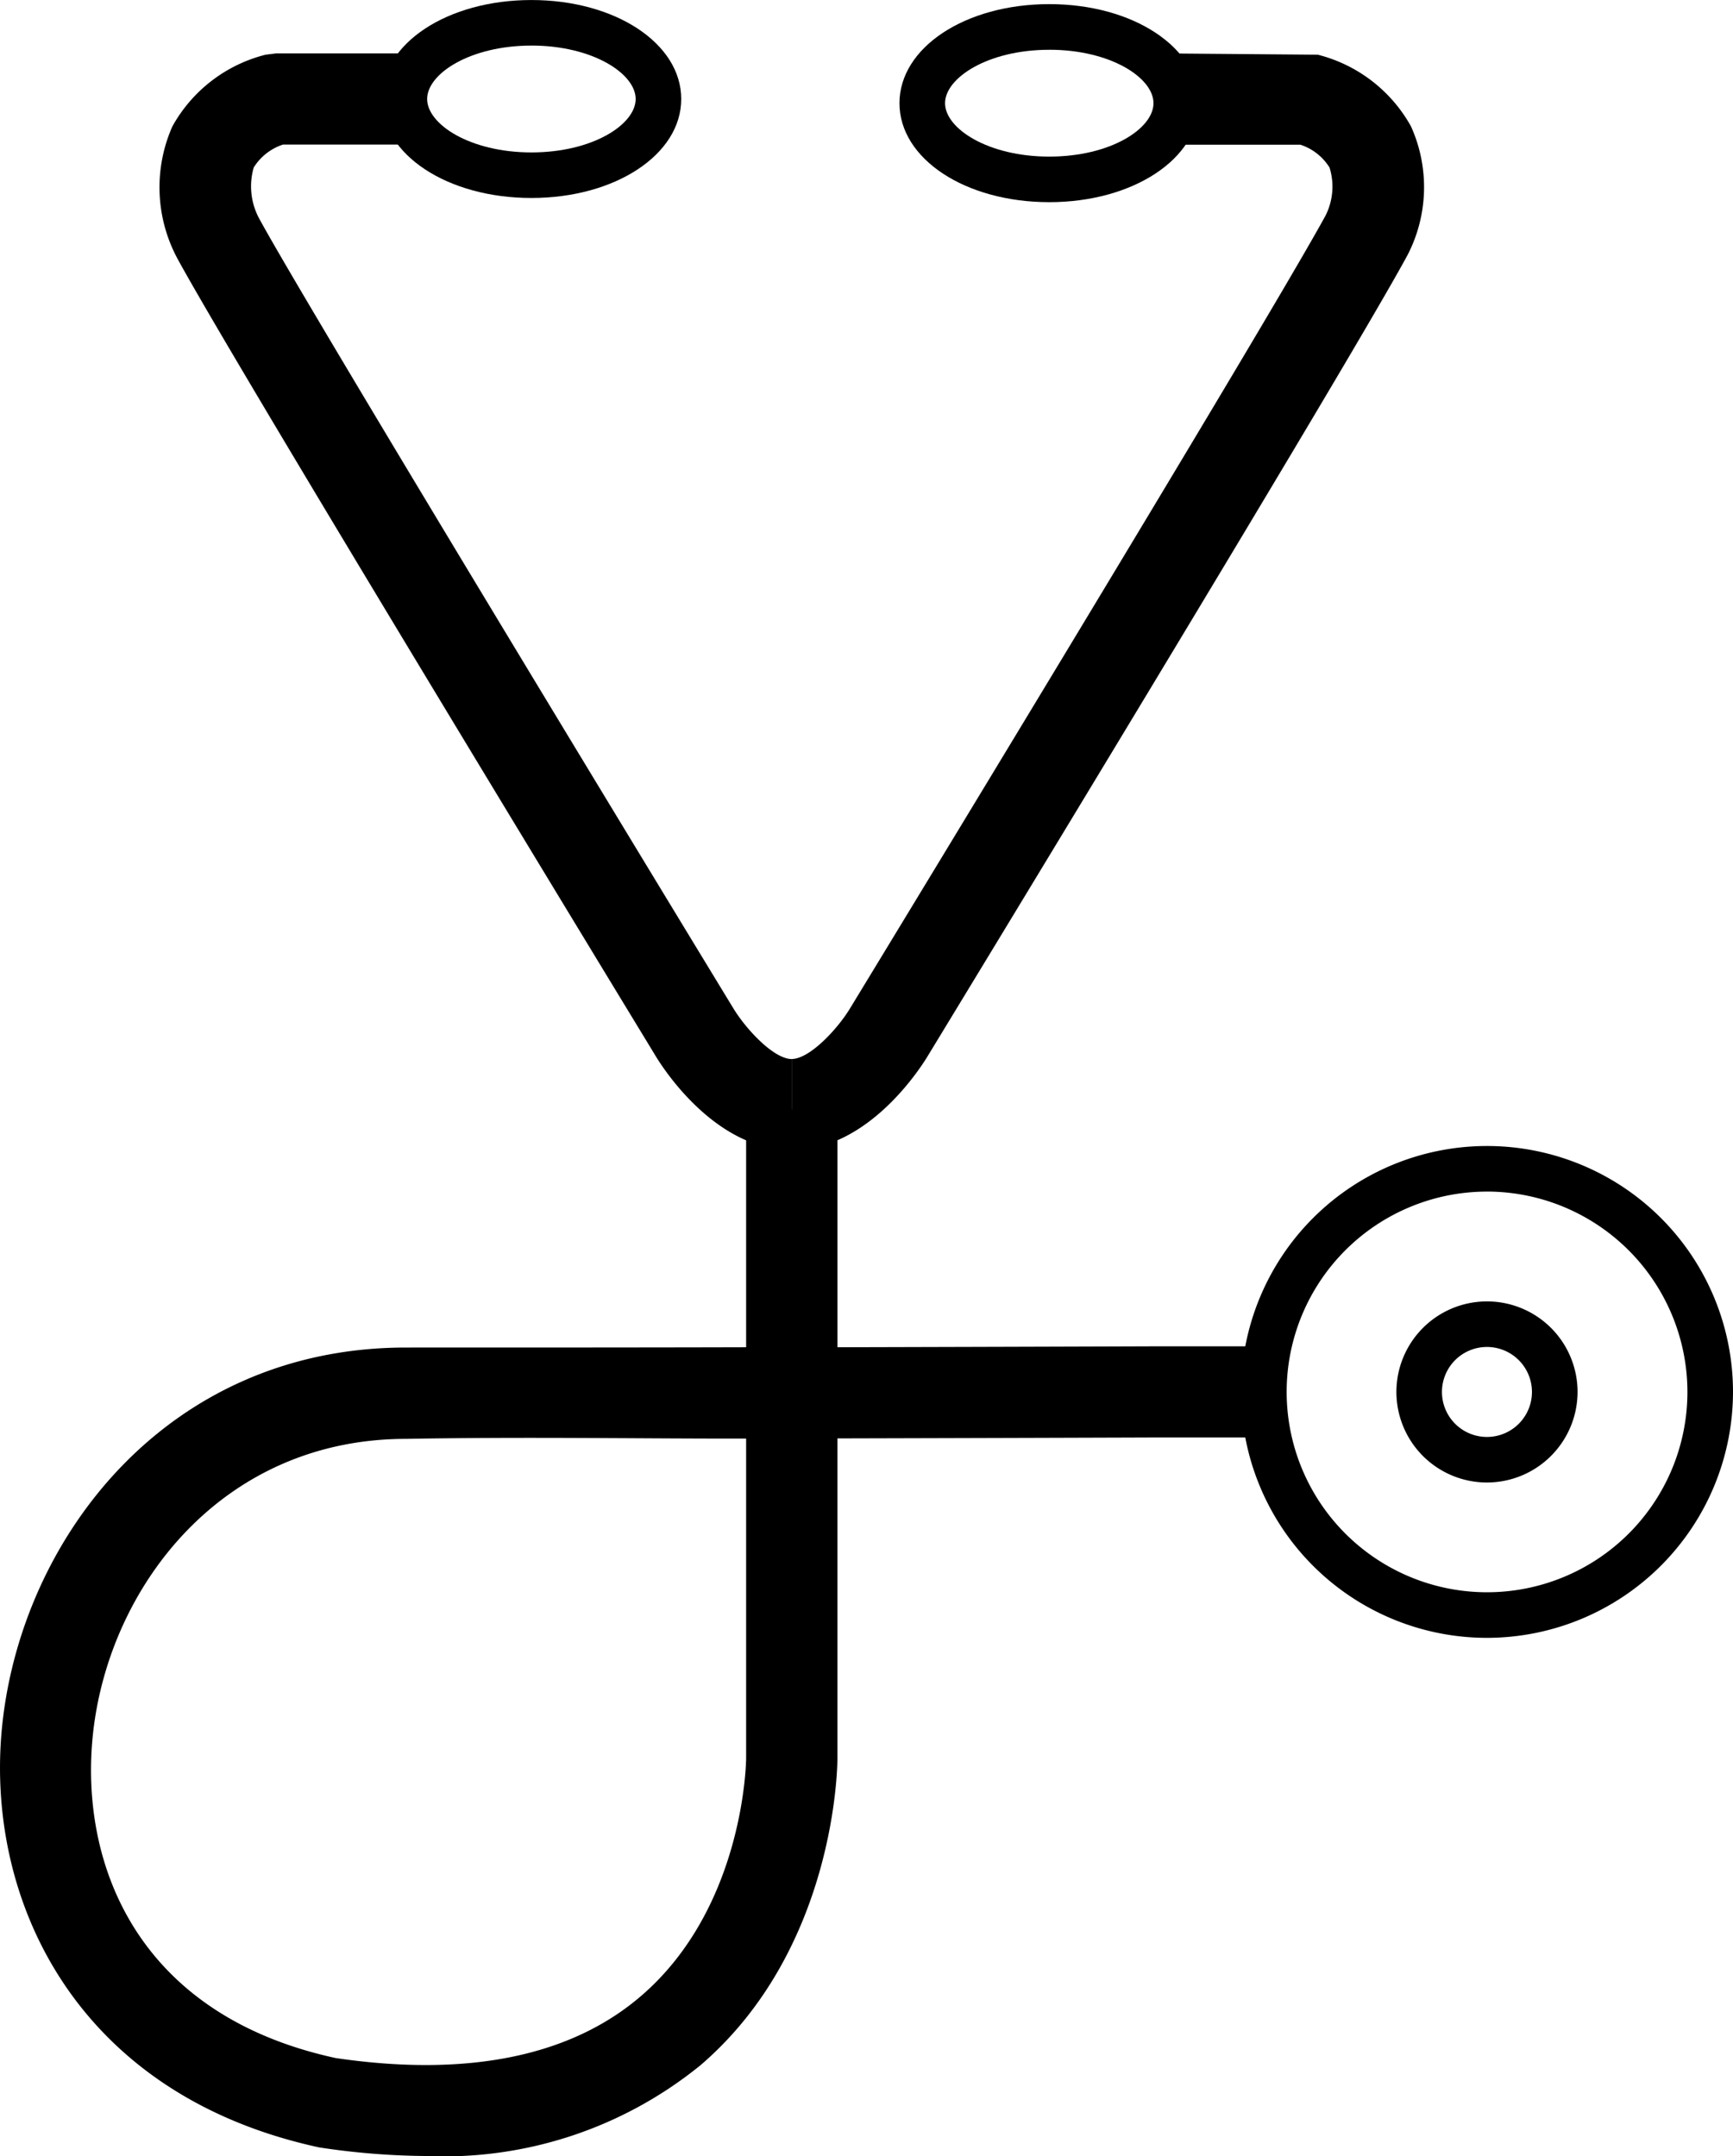
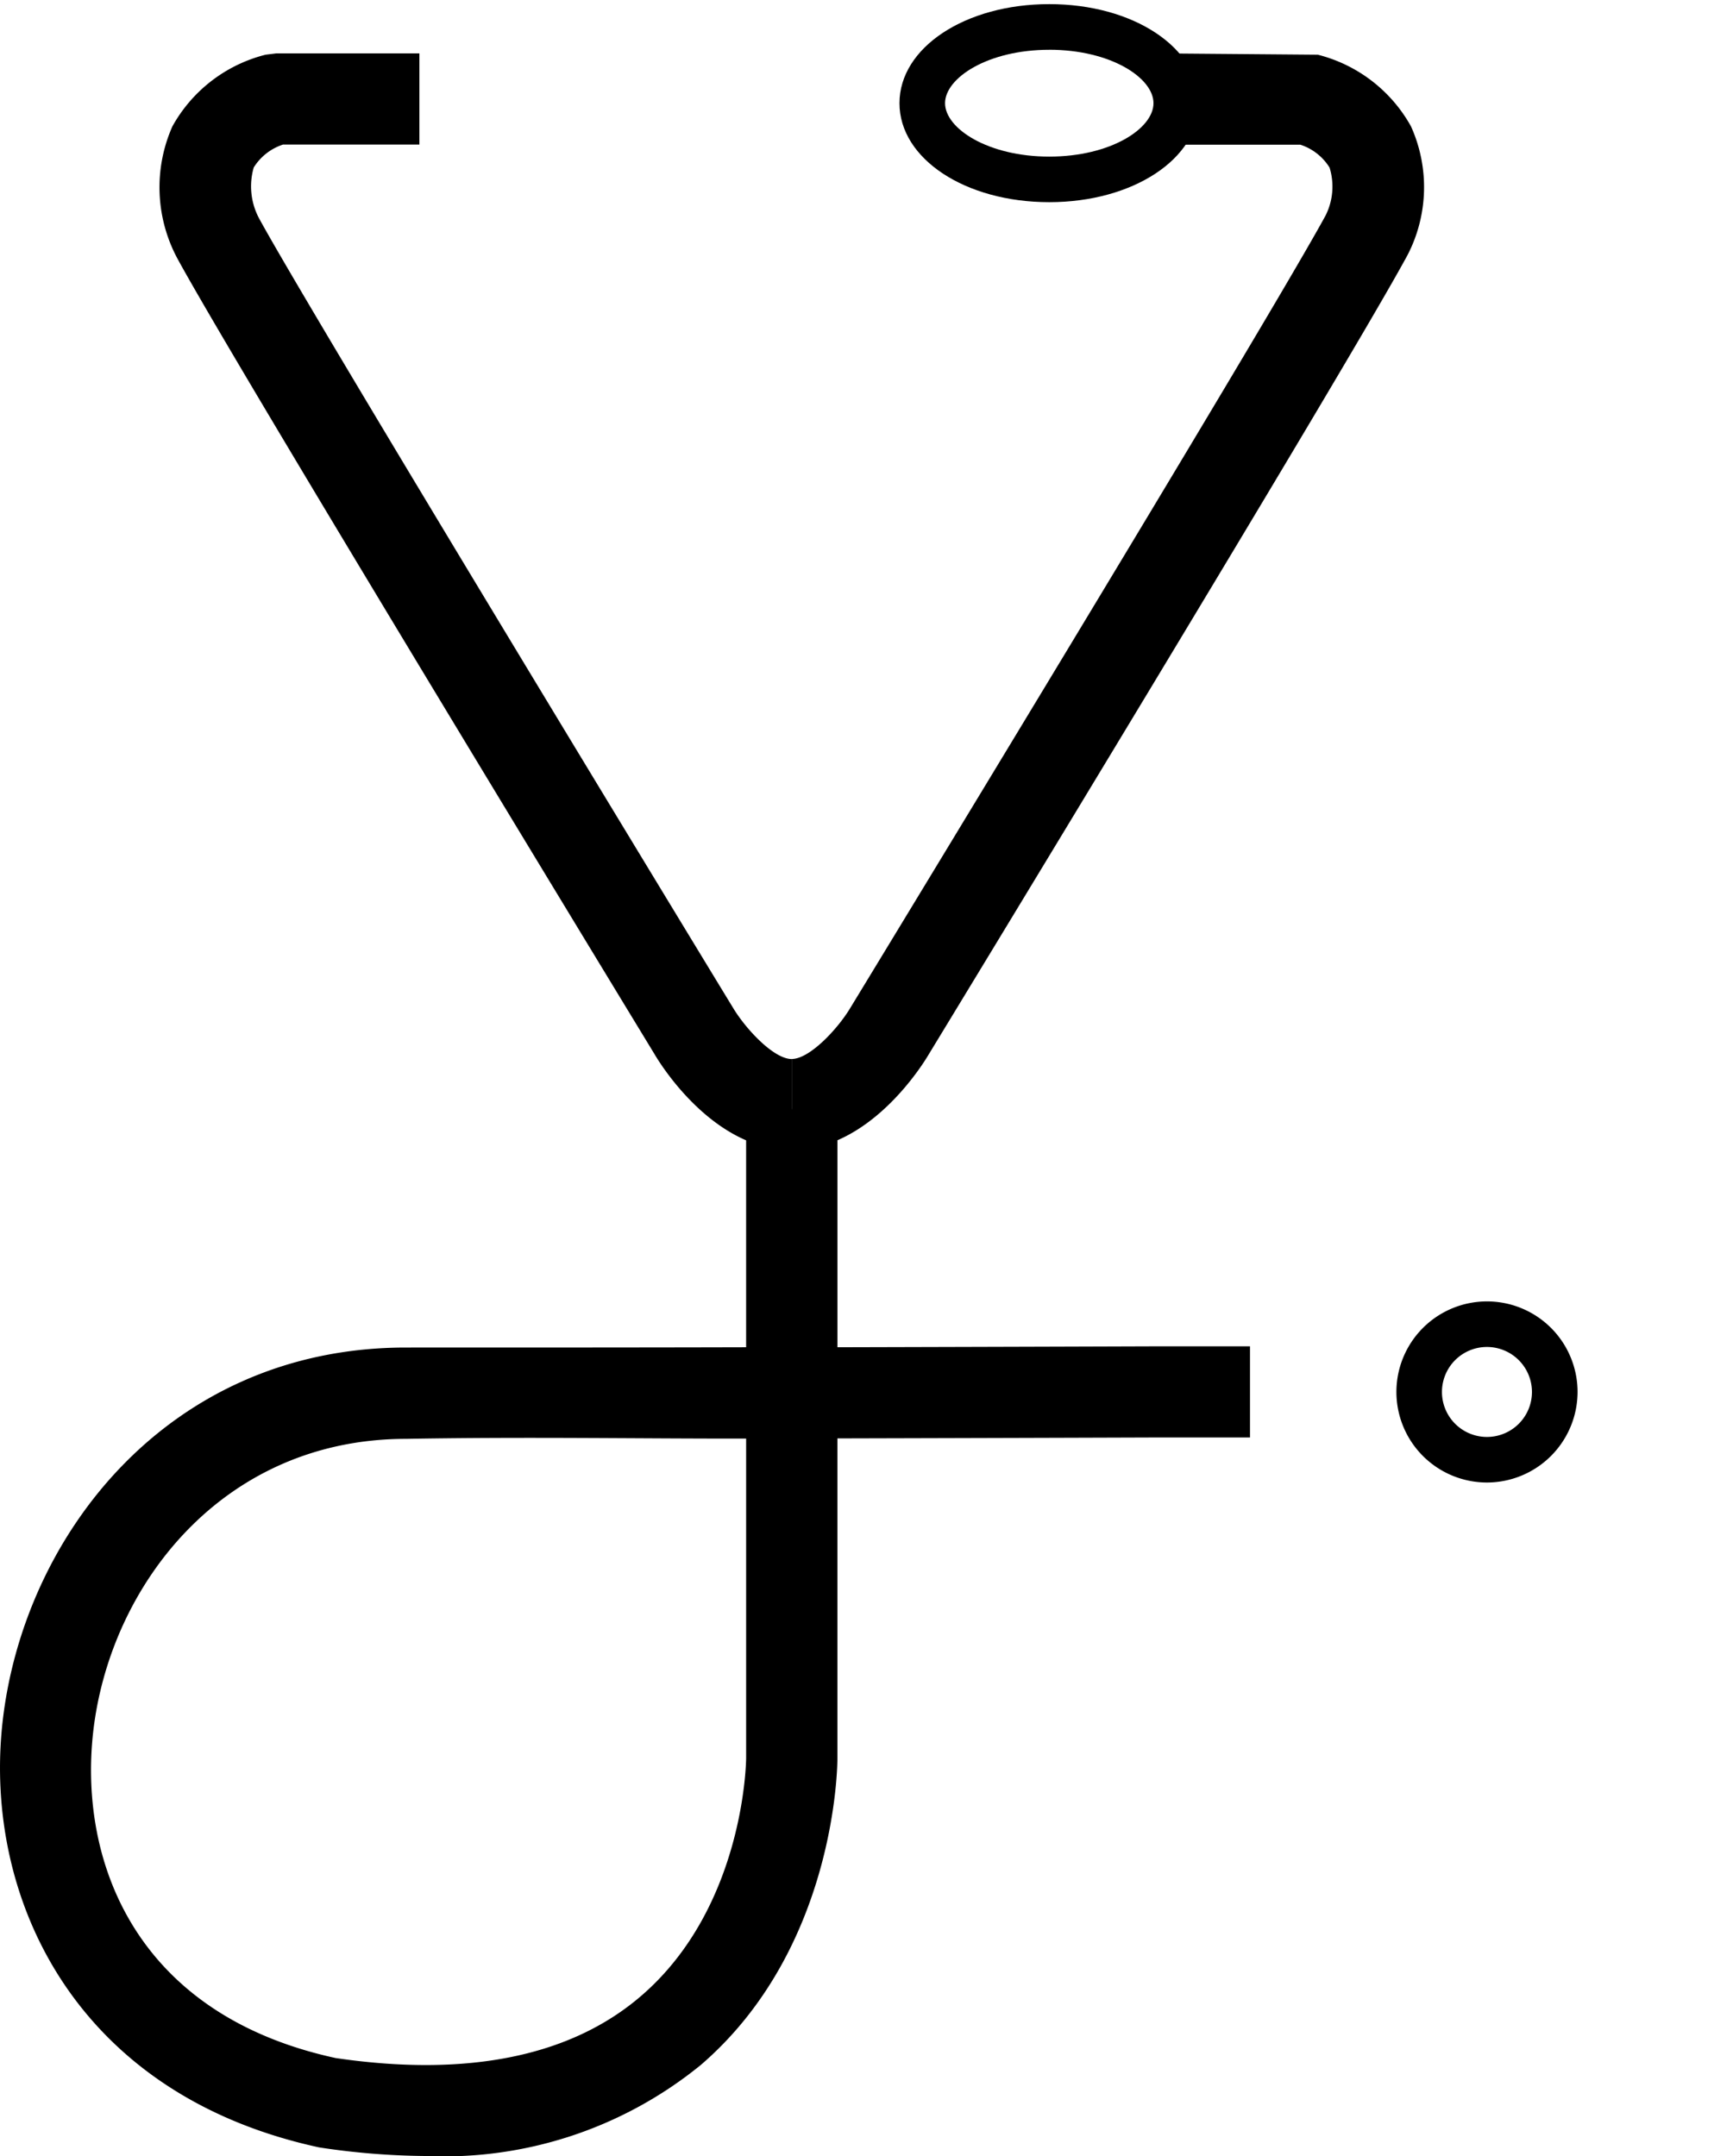
<svg xmlns="http://www.w3.org/2000/svg" xmlns:ns1="http://sodipodi.sourceforge.net/DTD/sodipodi-0.dtd" xmlns:ns2="http://www.inkscape.org/namespaces/inkscape" id="Group_194" data-name="Group 194" width="60.461" height="75.239" viewBox="0 0 60.461 75.239" version="1.1" ns1:docname="icon-stethoscope.svg" ns2:version="0.92.3 (2405546, 2018-03-11)">
  <defs id="defs12" />
  <path id="Path_269" data-name="Path 269" d="M80.875,19.011c-2.933,0-5.226-1.514-5.226-3.454S77.942,12.1,80.875,12.1,86.1,13.619,86.1,15.556,83.8,19.011,80.875,19.011Zm0-5.318c-2.144,0-3.636.983-3.636,1.864s1.492,1.864,3.636,1.864,3.636-.98,3.636-1.864S83.019,13.692,80.875,13.692Z" transform="translate(-44.268 -11.956)" fill="#ffc363" style="fill:#000000;fill-opacity:1" />
  <path id="Path_270" data-name="Path 270" d="M89.585,50.913c-2.736,0-4.584-3-4.784-3.343-.585-.961-14.609-24.018-16.639-27.752a5.252,5.252,0,0,1-.184-4.631,5.156,5.156,0,0,1,3.251-2.5l.366-.045h5v3.181H71.836a1.9,1.9,0,0,0-1.021.8,2.374,2.374,0,0,0,.2,1.8C72.952,21.965,87.383,45.7,87.53,45.935c.442.744,1.425,1.8,2.055,1.8Z" transform="translate(-61.963 -10.778)" fill="#ffc363" style="fill:#000000;fill-opacity:1" />
-   <path id="Path_271" data-name="Path 271" d="M75.2,18.965c-2.933,0-5.229-1.514-5.229-3.454s2.3-3.454,5.229-3.454,5.226,1.517,5.226,3.454S78.126,18.965,75.2,18.965Zm0-5.318c-2.144,0-3.639.983-3.639,1.864s1.495,1.864,3.639,1.864,3.636-.98,3.636-1.864S77.337,13.646,75.2,13.646Z" transform="translate(-56.659 -12.056)" fill="#ffc363" style="fill:#000000;fill-opacity:1" />
  <path id="Path_272" data-name="Path 272" d="M74.467,50.913V47.733c.627,0,1.609-1.053,2.045-1.784C76.665,45.7,91.1,21.965,93.091,18.3a2.244,2.244,0,0,0,.14-1.673,1.885,1.885,0,0,0-1.021-.8H87.451V12.642l5.369.045a5.164,5.164,0,0,1,3.251,2.5,5.159,5.159,0,0,1-.124,4.5c-2.09,3.861-16.111,26.919-16.709,27.9C79.047,47.911,77.2,50.913,74.467,50.913Z" transform="translate(-46.845 -10.778)" fill="#ffc363" style="fill:#000000;fill-opacity:1" />
  <path id="Path_273" data-name="Path 273" d="M80.663,60.756a25.647,25.647,0,0,1-3.744-.3c-8.582-1.858-11.712-8.776-11.05-14.813.716-6.521,5.78-13.1,14.078-13.1h.073c4.148,0,8.187,0,11.794-.01V24.225H95v8.308c6.451-.016,10.875-.032,10.875-.032h3.518v3.181h-3.512s-4.428.016-10.882.032V46.875c0,.27-.057,6.645-4.762,10.7A14.183,14.183,0,0,1,80.663,60.756ZM79.953,35.73c-6.432,0-10.36,5.156-10.923,10.264-.49,4.488,1.473,9.822,8.461,11.343,4.574.674,8.2-.045,10.665-2.172,3.613-3.114,3.658-8.235,3.658-8.289V35.72C88.188,35.727,84.193,35.654,79.953,35.73Z" transform="translate(-65.783 14.482)" fill="#ffc363" style="fill:#000000;fill-opacity:1" />
-   <path id="Path_274" data-name="Path 274" d="M87.976,41.793a8.582,8.582,0,1,1,8.585-8.582A8.592,8.592,0,0,1,87.976,41.793Zm0-15.573a6.991,6.991,0,1,0,6.995,6.991A7,7,0,0,0,87.976,26.219Z" transform="translate(-36.1 15.363)" fill="#ffc363" style="fill:#000000;fill-opacity:1" />
  <path id="Path_275" data-name="Path 275" d="M84.258,32.654a3.16,3.16,0,1,1,3.162-3.162A3.165,3.165,0,0,1,84.258,32.654Zm0-4.73a1.57,1.57,0,1,0,1.571,1.568A1.571,1.571,0,0,0,84.258,27.924Z" transform="translate(-32.382 19.081)" fill="#ffc363" style="fill:#000000;fill-opacity:1" />
</svg>